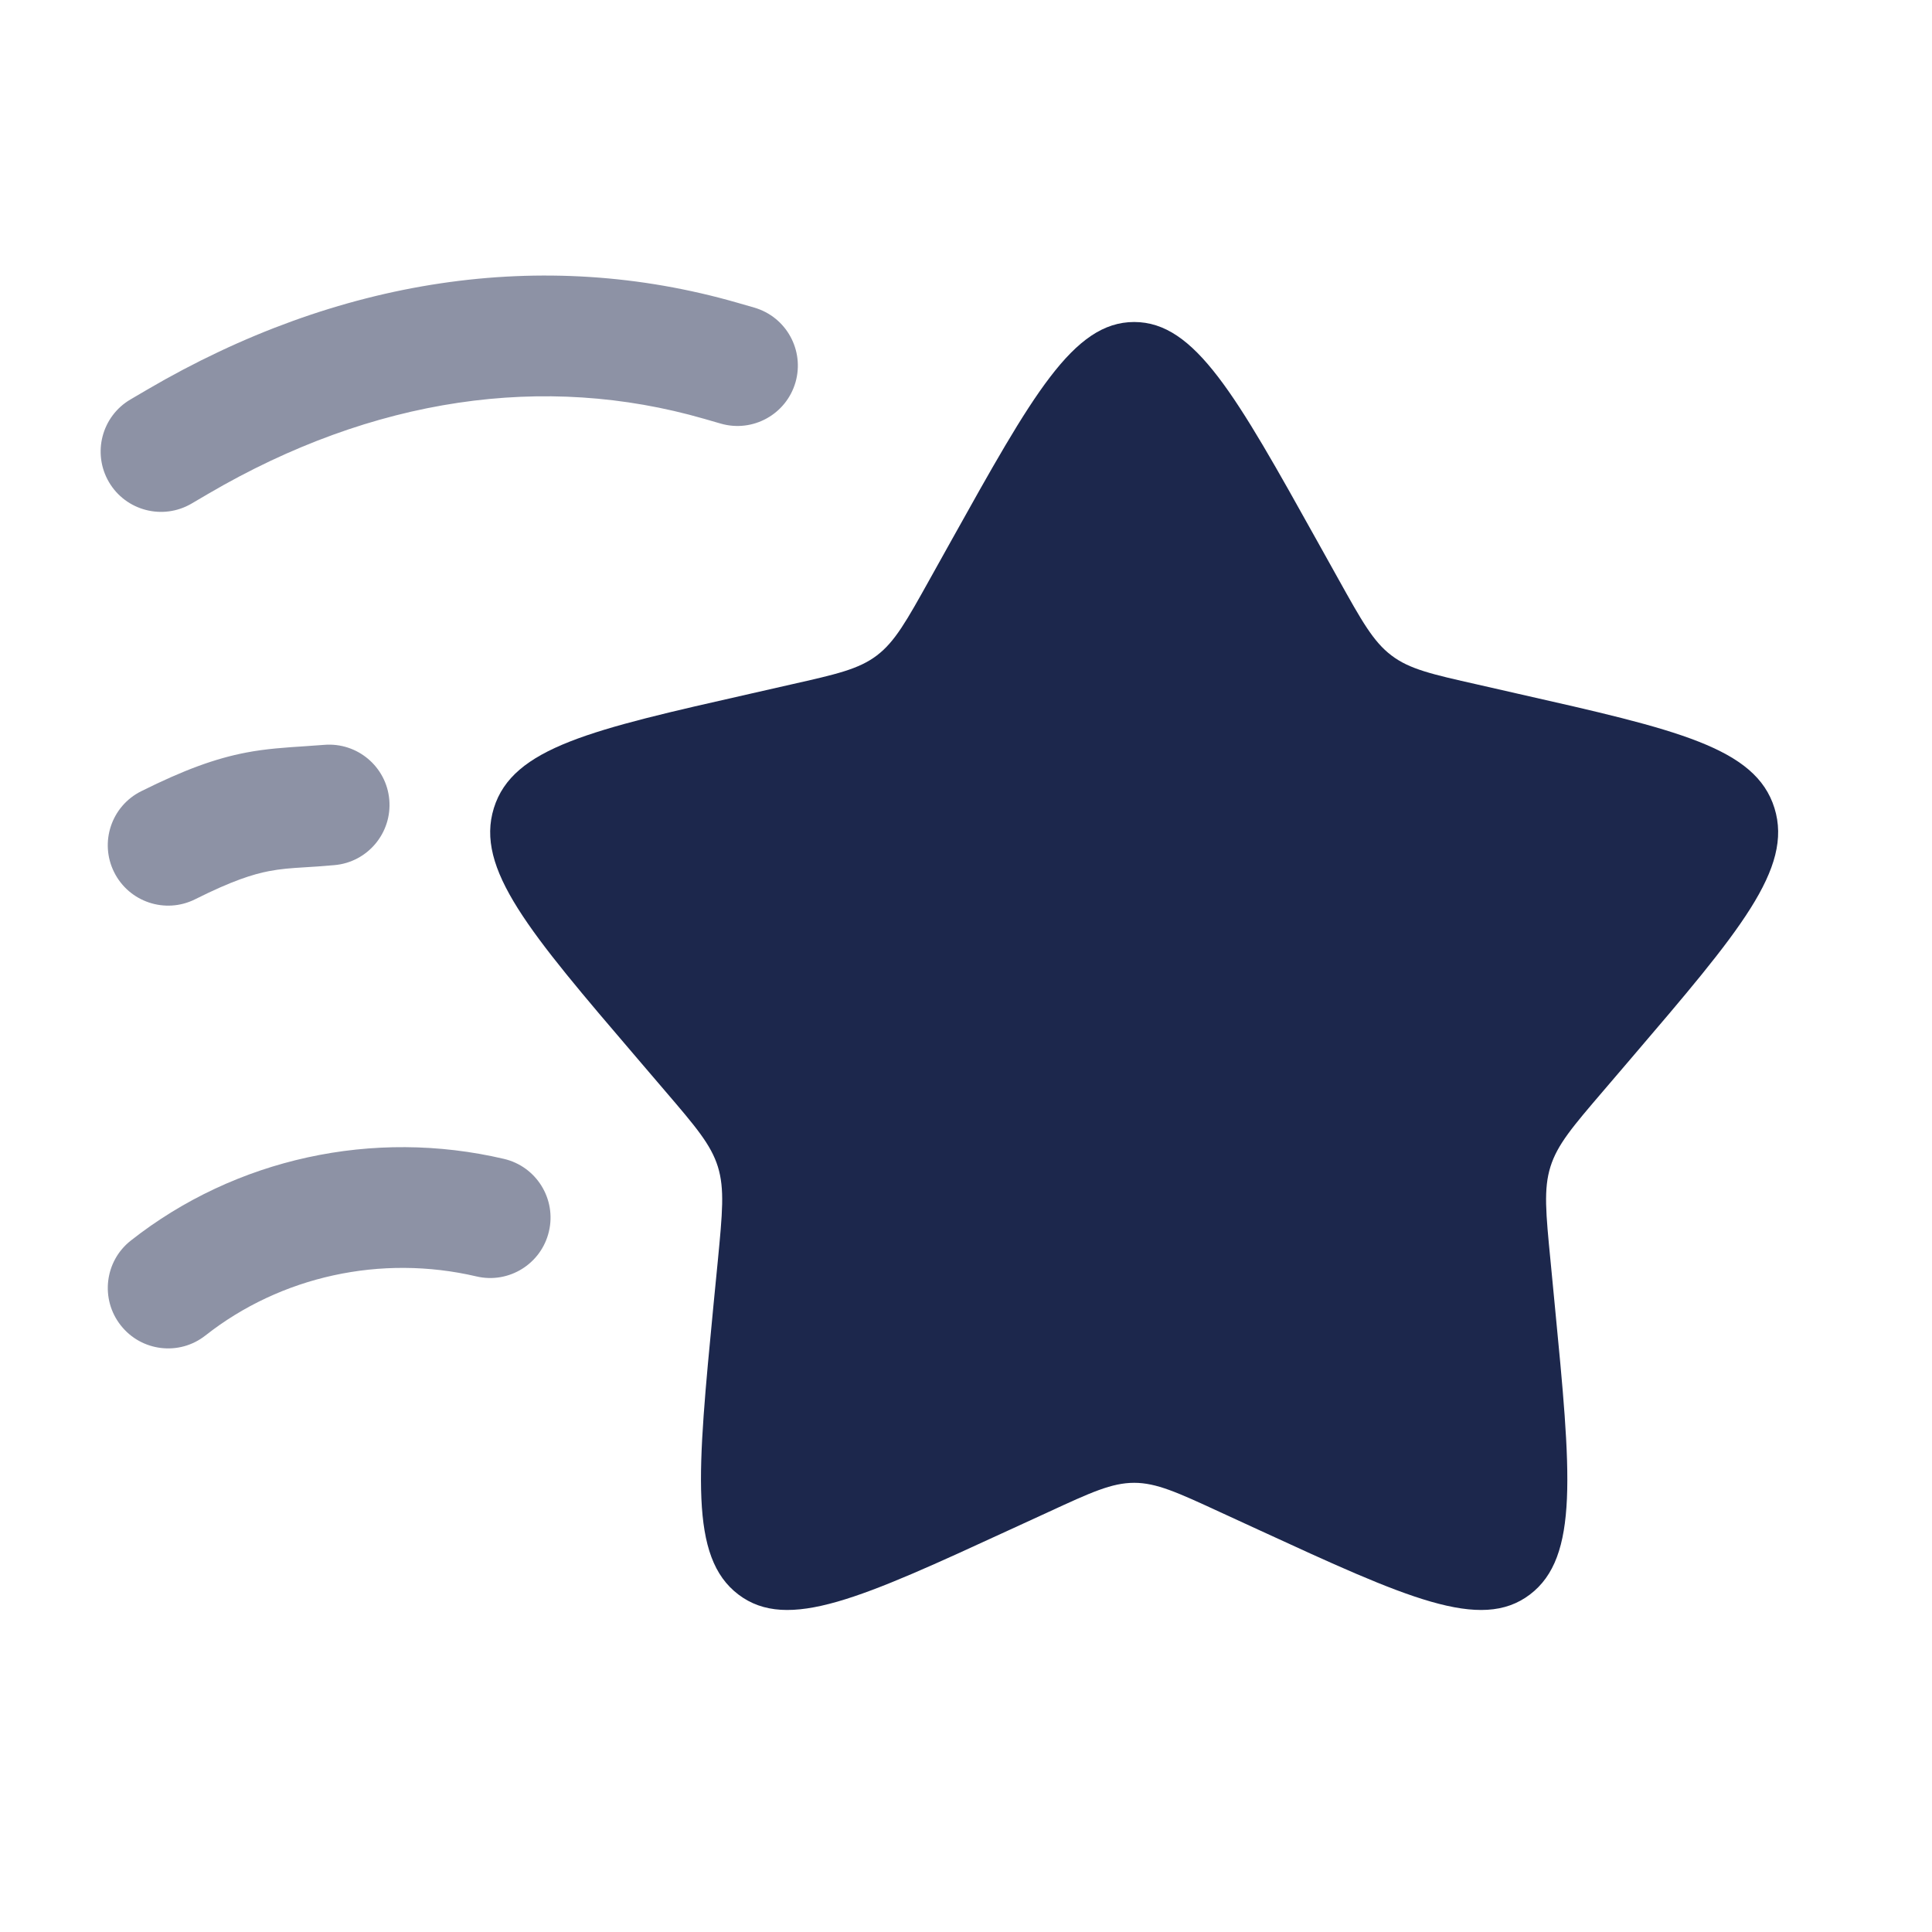
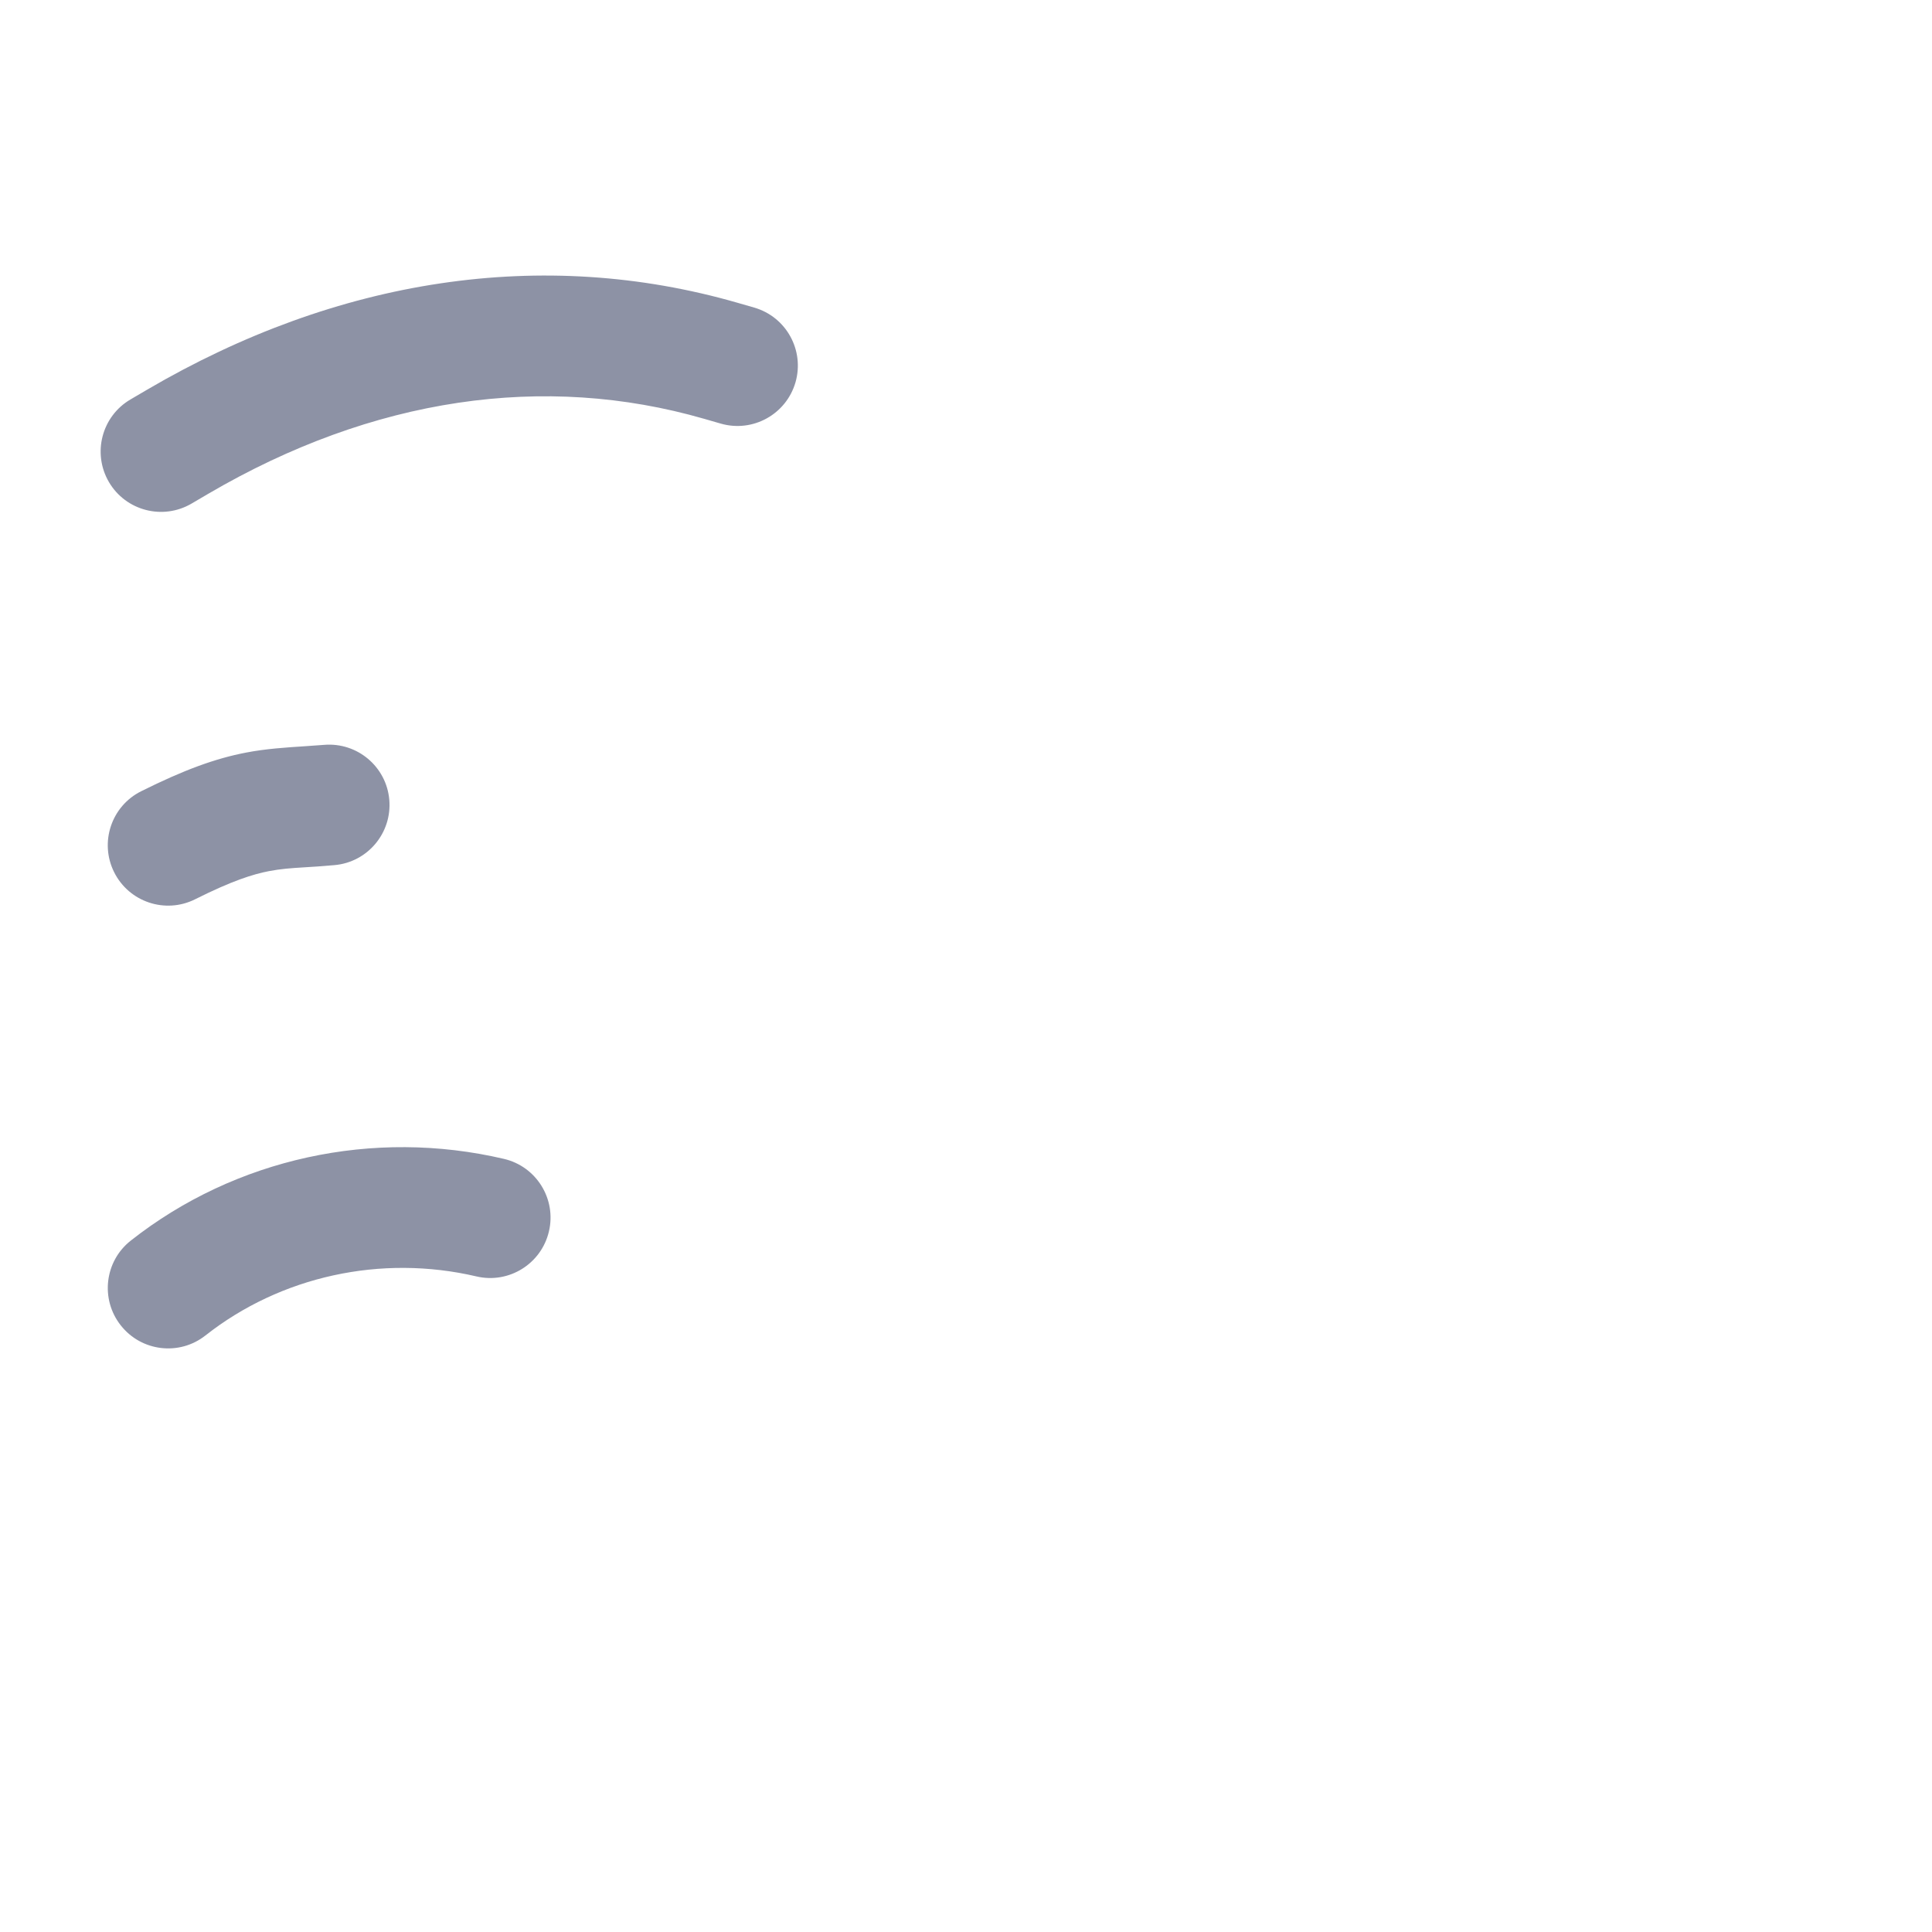
<svg xmlns="http://www.w3.org/2000/svg" width="800px" height="800px" viewBox="0 0 24 24" fill="none">
-   <path d="M11.811 6.727C12.825 4.909 13.331 4 14.089 4C14.846 4 15.353 4.909 16.366 6.727L16.628 7.197C16.916 7.714 17.06 7.972 17.285 8.142C17.509 8.313 17.789 8.376 18.348 8.502L18.857 8.618C20.825 9.063 21.809 9.285 22.043 10.038C22.277 10.791 21.606 11.575 20.265 13.144L19.918 13.55C19.537 13.995 19.346 14.218 19.26 14.494C19.174 14.77 19.203 15.067 19.261 15.662L19.313 16.203C19.516 18.297 19.618 19.343 19.005 19.808C18.392 20.273 17.471 19.849 15.628 19.001L15.152 18.782C14.628 18.54 14.366 18.42 14.089 18.42C13.811 18.42 13.55 18.54 13.026 18.782L12.549 19.001C10.707 19.849 9.786 20.273 9.173 19.808C8.56 19.343 8.662 18.297 8.864 16.203L8.917 15.662C8.974 15.067 9.003 14.77 8.918 14.494C8.832 14.218 8.641 13.995 8.26 13.55L7.913 13.144C6.571 11.575 5.901 10.791 6.135 10.038C6.369 9.285 7.353 9.063 9.32 8.618L9.83 8.502C10.389 8.376 10.668 8.313 10.893 8.142C11.117 7.972 11.261 7.714 11.549 7.197L11.811 6.727Z" fill="#1C274C" />
  <path opacity="0.5" fill-rule="evenodd" clip-rule="evenodd" d="M8.745 5.202C6.764 4.631 4.638 4.933 2.587 6.134L2.379 6.256C2.022 6.465 1.562 6.345 1.353 5.988C1.144 5.63 1.264 5.171 1.621 4.962L1.829 4.84C4.19 3.457 6.737 3.063 9.161 3.761L9.369 3.821C9.767 3.936 9.996 4.351 9.882 4.749C9.767 5.147 9.351 5.377 8.953 5.262L8.745 5.202ZM4.836 9.936C4.871 10.349 4.565 10.712 4.153 10.747C3.999 10.761 3.882 10.768 3.784 10.774C3.606 10.785 3.491 10.793 3.339 10.822C3.143 10.86 2.887 10.939 2.424 11.171C2.054 11.356 1.603 11.206 1.418 10.835C1.233 10.465 1.383 10.014 1.754 9.829C2.291 9.561 2.68 9.421 3.056 9.349C3.303 9.301 3.558 9.285 3.787 9.27C3.871 9.264 3.95 9.259 4.025 9.253C4.438 9.218 4.801 9.524 4.836 9.936ZM5.918 15.856C4.734 15.579 3.487 15.854 2.553 16.589C2.228 16.846 1.756 16.79 1.5 16.464C1.244 16.139 1.299 15.667 1.625 15.411C2.923 14.388 4.639 14.016 6.26 14.396C6.663 14.49 6.914 14.894 6.819 15.297C6.725 15.7 6.321 15.951 5.918 15.856Z" fill="#1C274C" />
</svg>